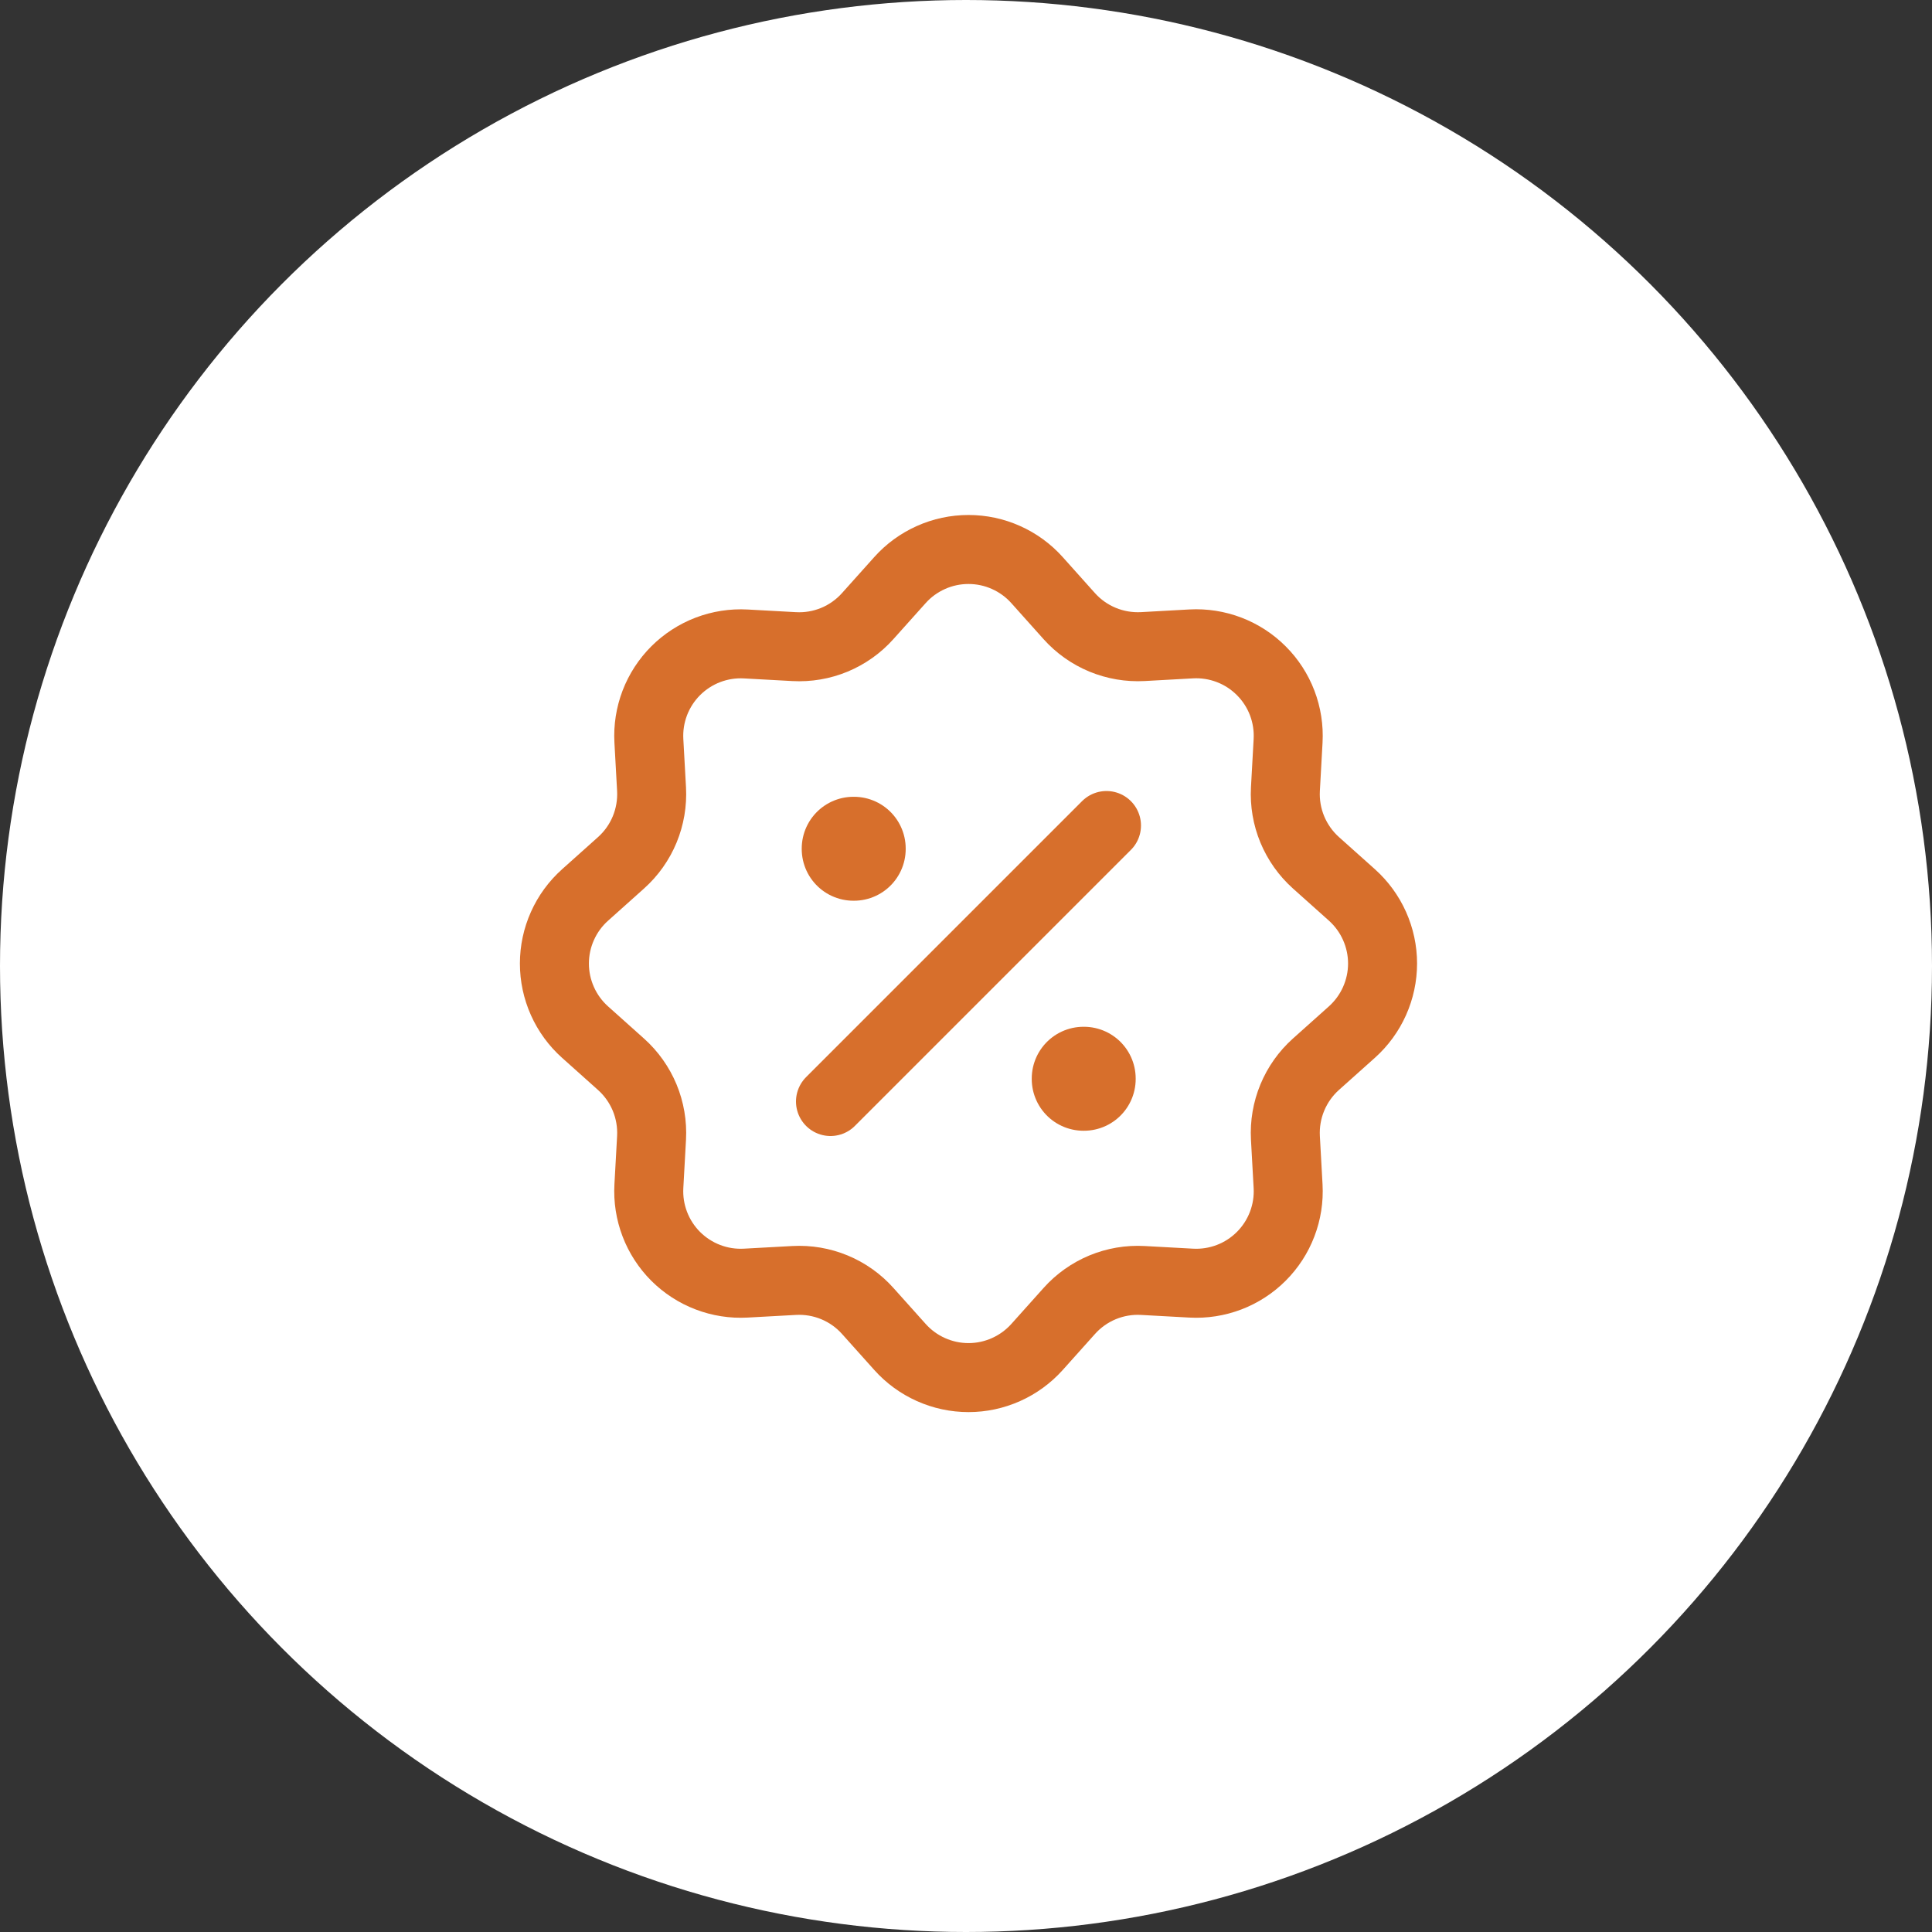
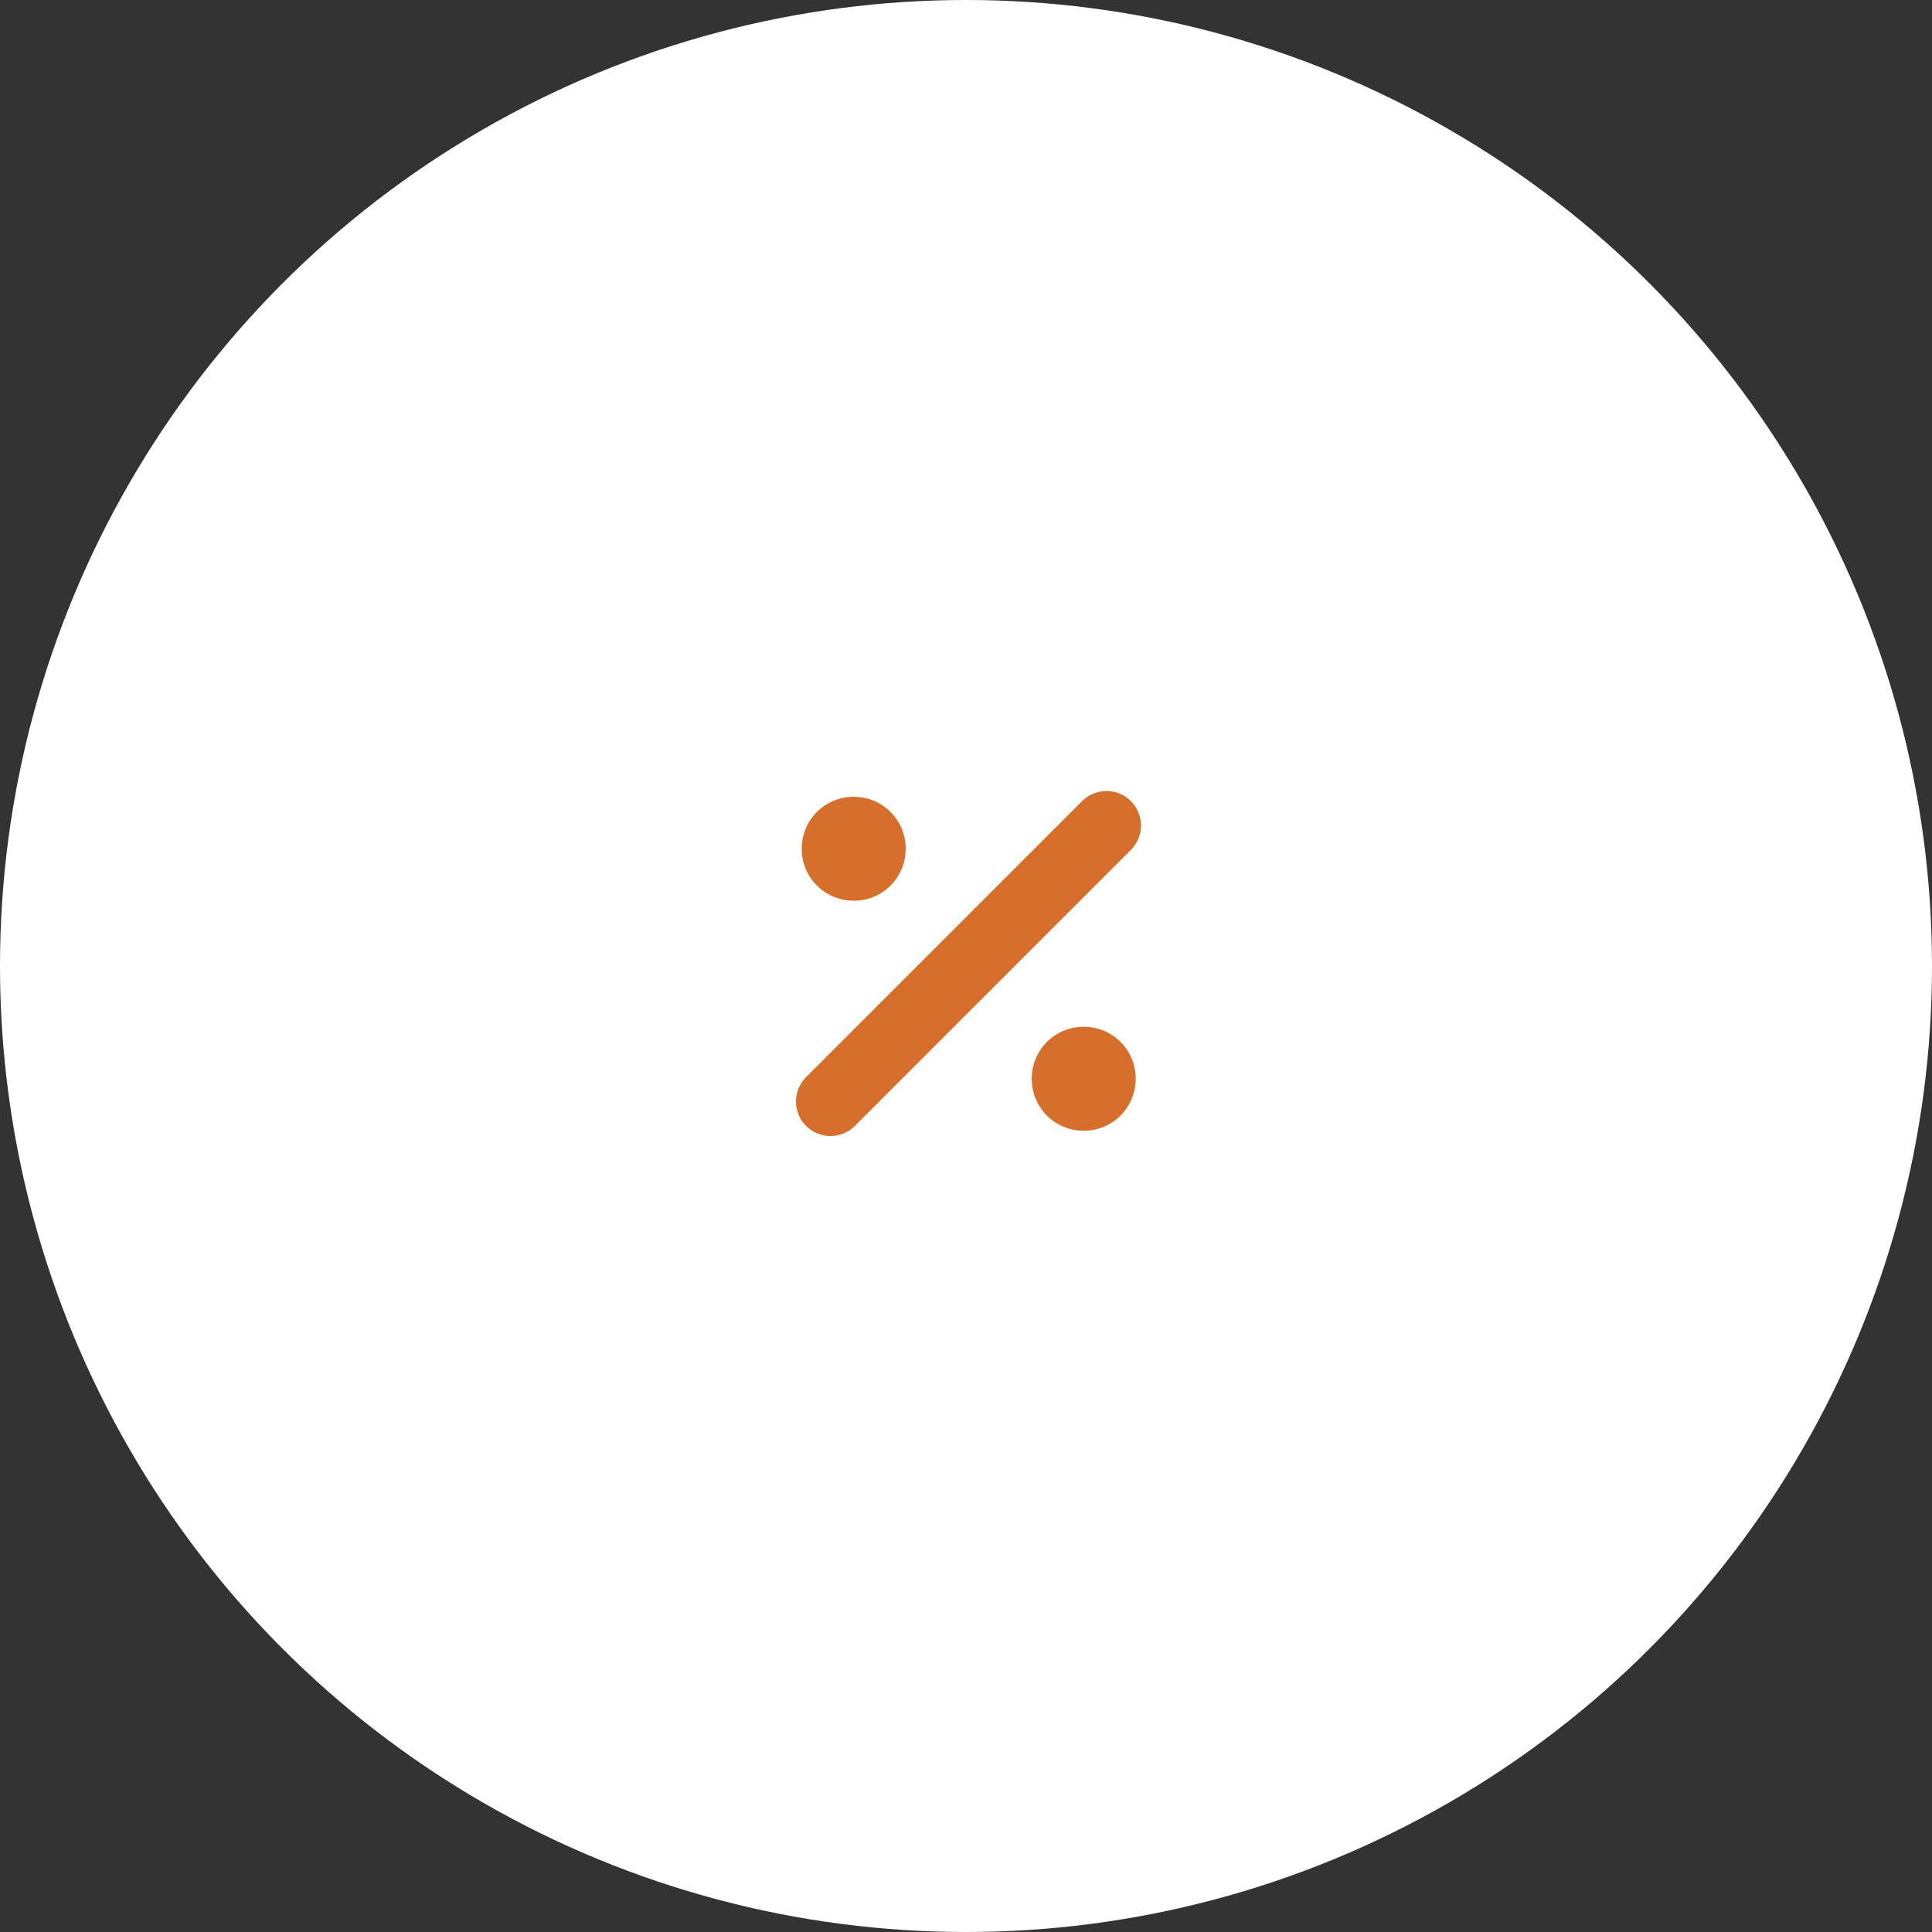
<svg xmlns="http://www.w3.org/2000/svg" width="70" height="70" viewBox="0 0 70 70" fill="none">
  <rect x="0" y="0" width="70" height="70" fill="#333333" stroke="none" />
  <circle cx="35" cy="35" r="35" fill="white" />
-   <path d="M32.607 21.018C32.919 20.669 33.302 20.39 33.73 20.199C34.158 20.007 34.621 19.909 35.09 19.909C35.559 19.909 36.022 20.007 36.45 20.199C36.878 20.39 37.261 20.669 37.573 21.018L38.74 22.322C39.073 22.694 39.486 22.987 39.948 23.178C40.41 23.369 40.909 23.454 41.408 23.427L43.158 23.33C43.626 23.304 44.095 23.378 44.533 23.545C44.97 23.712 45.368 23.97 45.699 24.302C46.031 24.633 46.289 25.031 46.456 25.469C46.623 25.907 46.696 26.375 46.67 26.843L46.573 28.592C46.546 29.091 46.631 29.589 46.822 30.051C47.014 30.512 47.306 30.925 47.678 31.259L48.982 32.425C49.331 32.738 49.611 33.121 49.802 33.549C49.993 33.977 50.093 34.44 50.093 34.909C50.093 35.378 49.993 35.842 49.802 36.27C49.611 36.698 49.331 37.081 48.982 37.394L47.678 38.56C47.306 38.894 47.013 39.307 46.822 39.769C46.631 40.23 46.546 40.729 46.573 41.229L46.67 42.979C46.696 43.447 46.623 43.915 46.455 44.353C46.288 44.791 46.03 45.188 45.698 45.52C45.367 45.851 44.969 46.109 44.531 46.276C44.093 46.443 43.625 46.516 43.157 46.49L41.408 46.394C40.909 46.366 40.411 46.451 39.949 46.642C39.488 46.834 39.075 47.126 38.742 47.499L37.575 48.802C37.262 49.151 36.879 49.431 36.451 49.622C36.023 49.814 35.56 49.913 35.091 49.913C34.622 49.913 34.158 49.814 33.73 49.622C33.302 49.431 32.919 49.151 32.607 48.802L31.44 47.499C31.107 47.126 30.694 46.833 30.232 46.642C29.77 46.451 29.271 46.366 28.771 46.394L27.021 46.49C26.553 46.516 26.085 46.443 25.647 46.275C25.209 46.108 24.812 45.85 24.48 45.519C24.149 45.187 23.891 44.789 23.724 44.351C23.557 43.913 23.484 43.445 23.51 42.977L23.607 41.229C23.634 40.73 23.549 40.231 23.358 39.769C23.166 39.308 22.874 38.895 22.502 38.562L21.198 37.395C20.849 37.083 20.569 36.7 20.378 36.272C20.186 35.843 20.087 35.38 20.087 34.911C20.087 34.442 20.186 33.978 20.378 33.55C20.569 33.122 20.849 32.739 21.198 32.427L22.502 31.26C22.874 30.927 23.167 30.514 23.358 30.052C23.549 29.59 23.634 29.091 23.607 28.592L23.51 26.842C23.484 26.374 23.558 25.906 23.725 25.468C23.893 25.03 24.151 24.633 24.482 24.302C24.814 23.971 25.212 23.713 25.649 23.546C26.087 23.379 26.555 23.306 27.023 23.332L28.771 23.428C29.27 23.456 29.769 23.371 30.231 23.18C30.692 22.988 31.105 22.696 31.438 22.323L32.607 21.018Z" stroke="#D76F2C" stroke-width="2.5" />
  <path d="M30.923 30.744H30.94V30.76H30.923V30.744ZM39.257 39.077H39.273V39.094H39.257V39.077Z" stroke="#D76F2C" stroke-width="3.75" stroke-linejoin="round" />
  <path d="M40.09 29.91L30.09 39.91" stroke="#D76F2C" stroke-width="2.5" stroke-linecap="round" stroke-linejoin="round" />
</svg>